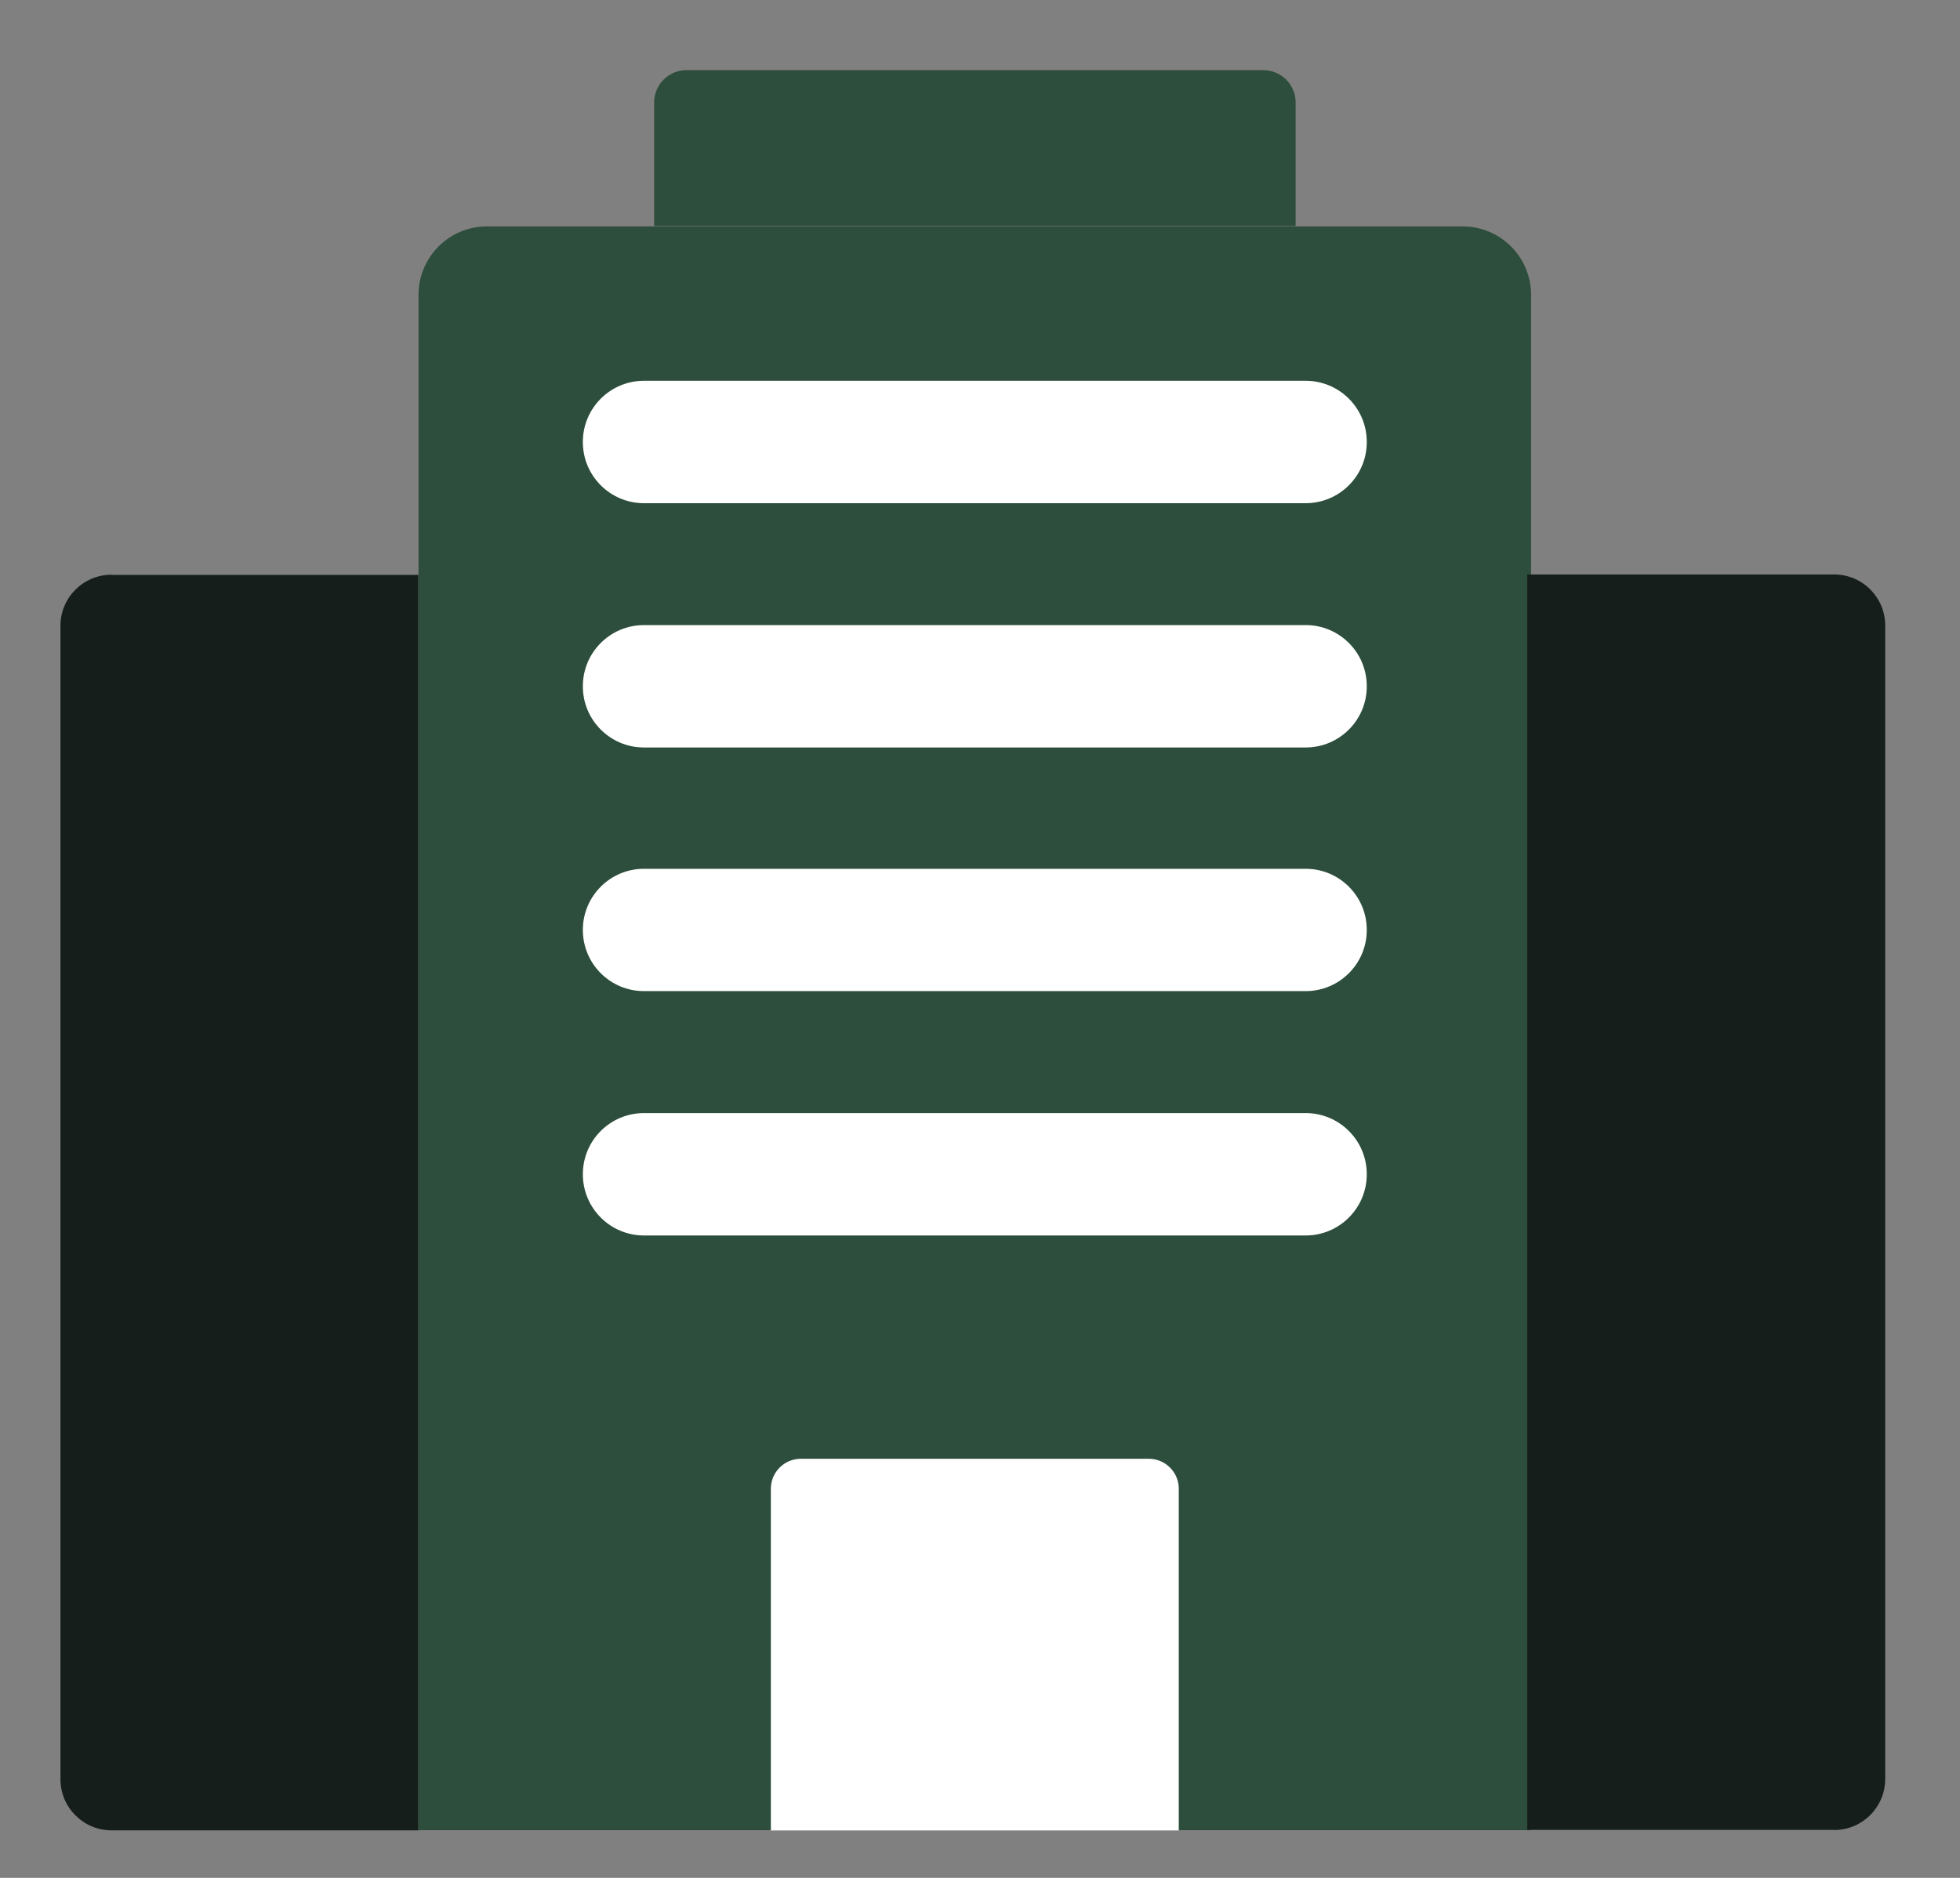
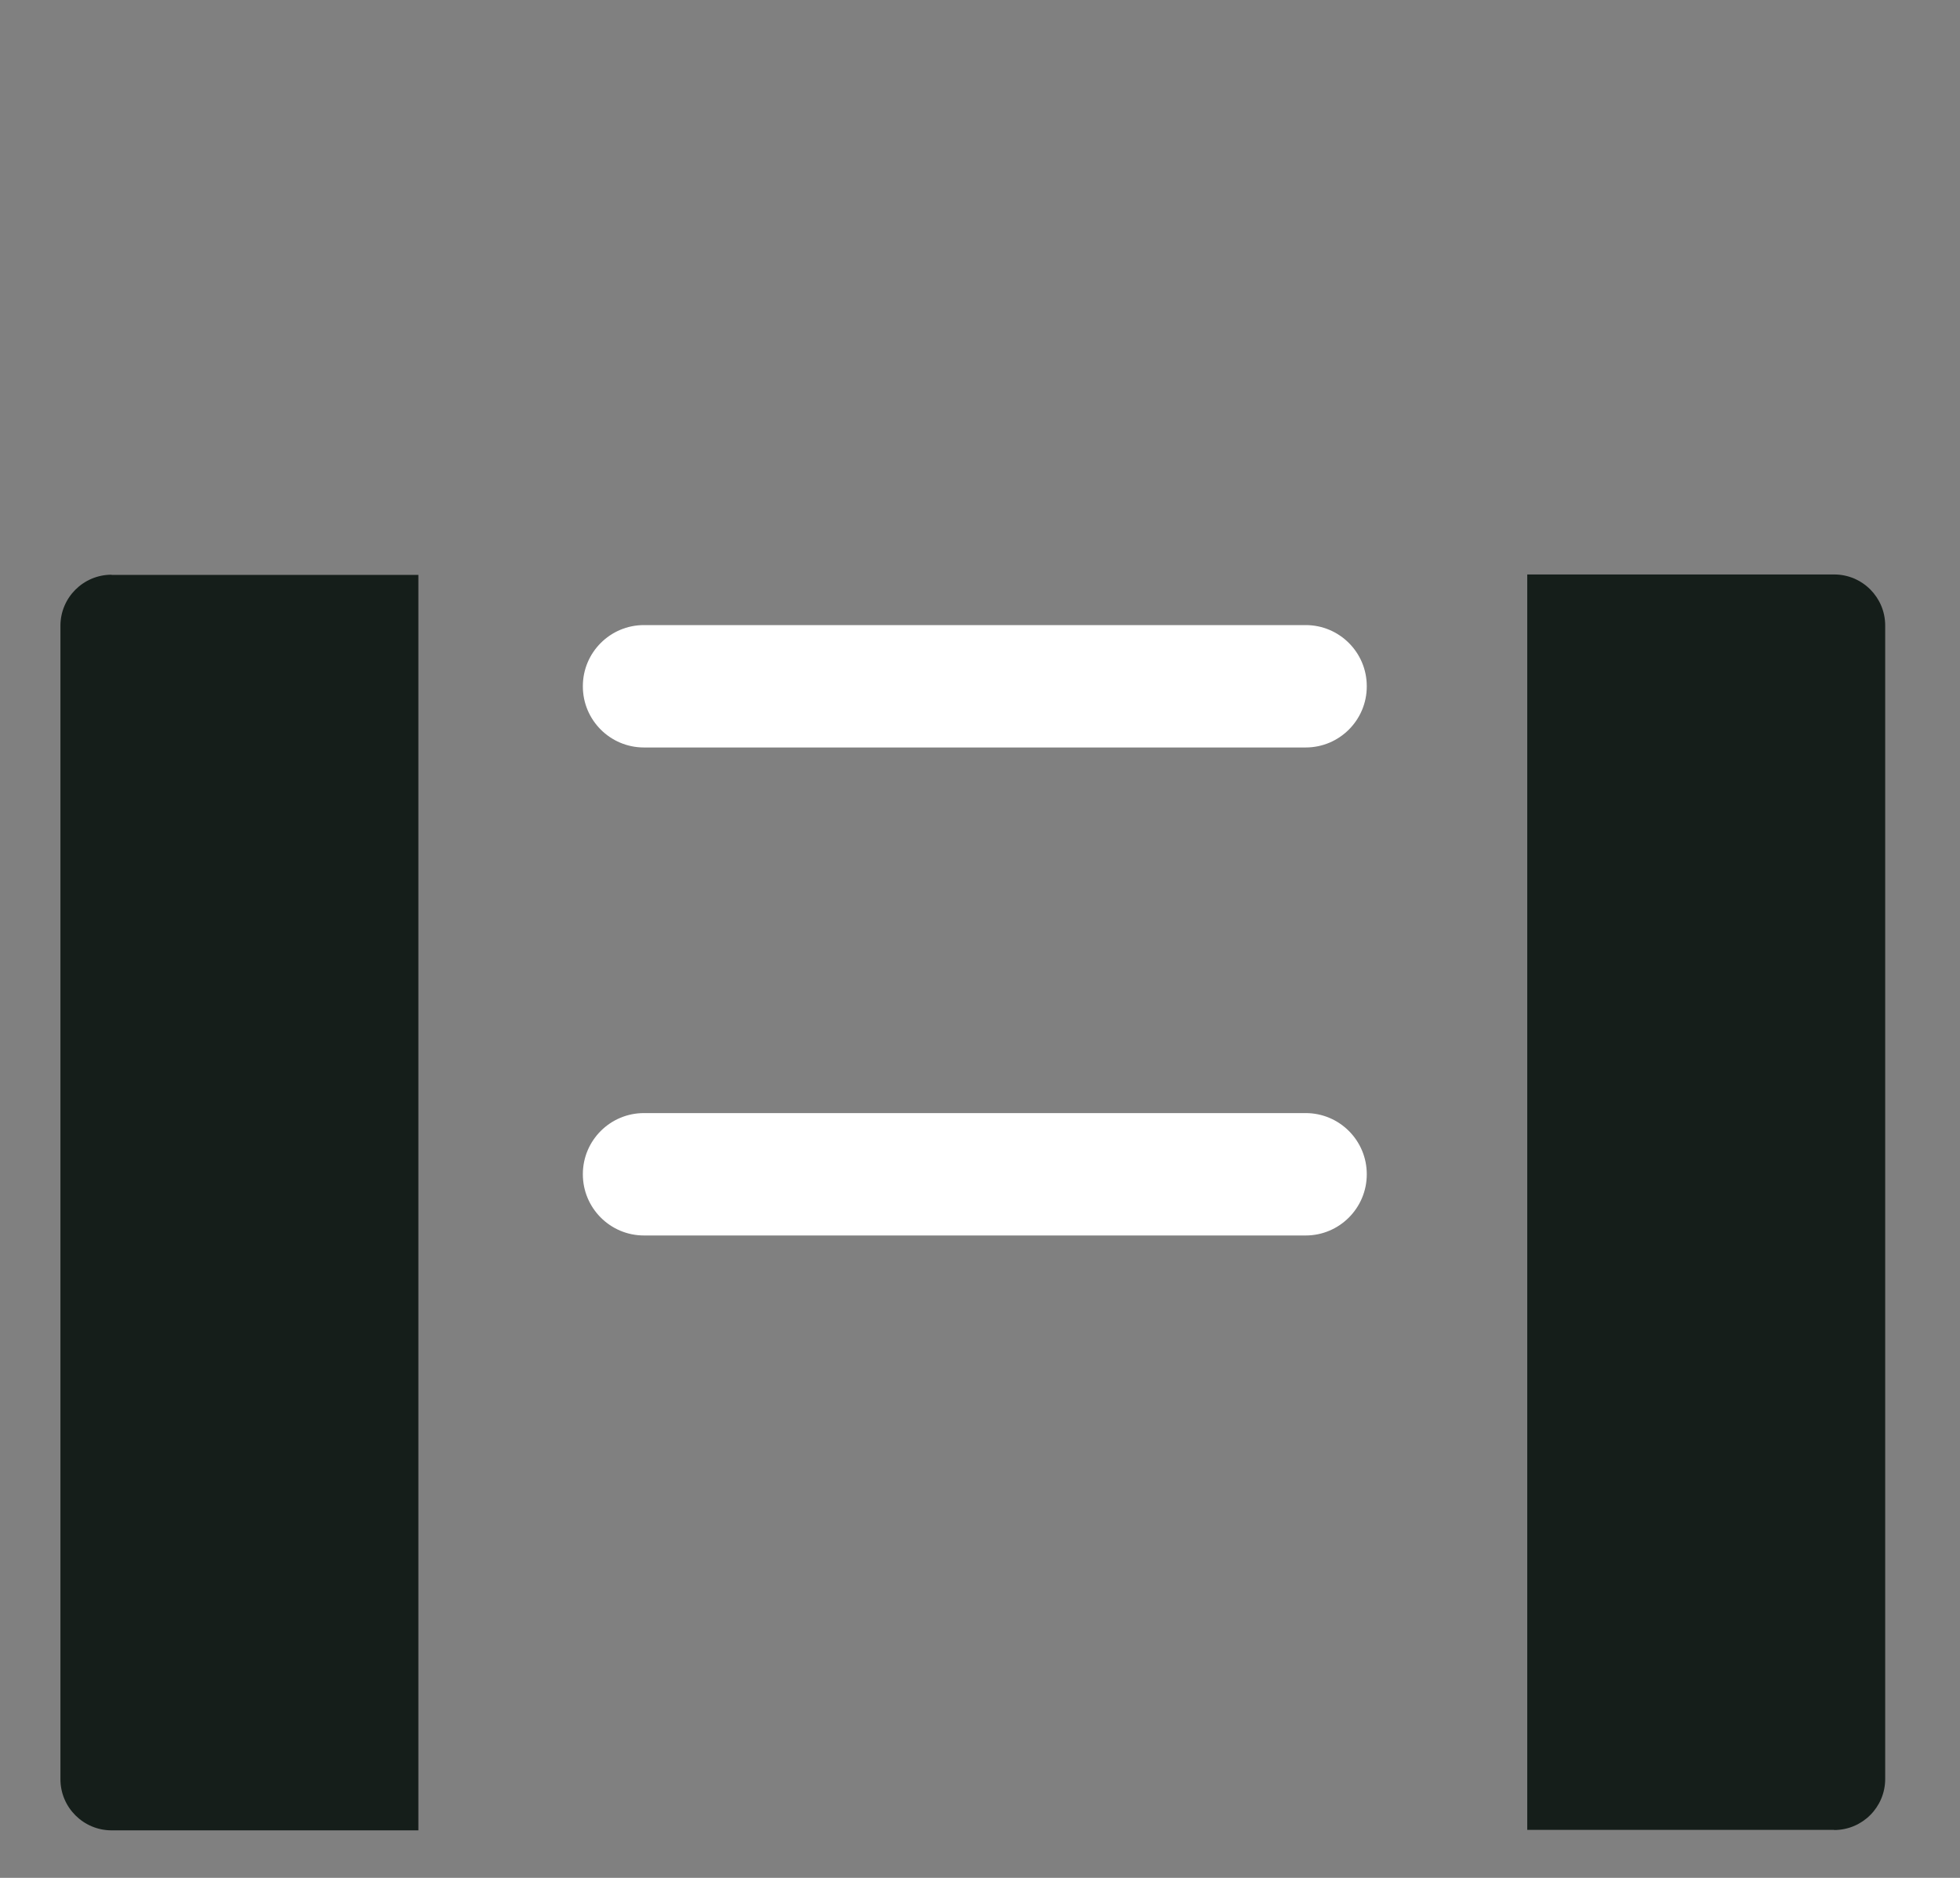
<svg xmlns="http://www.w3.org/2000/svg" width="24" height="23" viewBox="0 0 24 23" fill="none">
  <rect x="0" y="0" width="24" height="23" fill="#808080" stroke="none" />
-   <path d="M5.959 2.773H17.911C18.372 2.773 18.748 3.149 18.748 3.61V22.416H5.125V3.61C5.125 3.149 5.5 2.773 5.961 2.773H5.959Z" fill="#2D4E3C" />
-   <path d="M8.404 0.859H15.469C15.686 0.859 15.865 1.035 15.865 1.255V2.768H8.01V1.255C8.01 1.038 8.186 0.859 8.406 0.859H8.404Z" fill="#2D4E3C" />
-   <path d="M15.988 4.664H7.885C7.472 4.664 7.137 4.999 7.137 5.412V5.415C7.137 5.828 7.472 6.163 7.885 6.163H15.988C16.401 6.163 16.736 5.828 16.736 5.415V5.412C16.736 4.999 16.401 4.664 15.988 4.664Z" fill="white" />
  <path d="M15.988 7.656H7.885C7.472 7.656 7.137 7.991 7.137 8.404V8.407C7.137 8.82 7.472 9.155 7.885 9.155H15.988C16.401 9.155 16.736 8.82 16.736 8.407V8.404C16.736 7.991 16.401 7.656 15.988 7.656Z" fill="white" />
-   <path d="M15.988 10.641H7.885C7.472 10.641 7.137 10.976 7.137 11.389V11.391C7.137 11.804 7.472 12.139 7.885 12.139H15.988C16.401 12.139 16.736 11.804 16.736 11.391V11.389C16.736 10.976 16.401 10.641 15.988 10.641Z" fill="white" />
  <path d="M15.988 13.633H7.885C7.472 13.633 7.137 13.968 7.137 14.381V14.383C7.137 14.796 7.472 15.132 7.885 15.132H15.988C16.401 15.132 16.736 14.796 16.736 14.383V14.381C16.736 13.968 16.401 13.633 15.988 13.633Z" fill="white" />
-   <path d="M9.805 17.867H14.068C14.269 17.867 14.434 18.032 14.434 18.233V22.419H9.439V18.233C9.439 18.032 9.604 17.867 9.805 17.867Z" fill="white" />
  <path d="M1.366 7.041H5.123V22.418H1.366C1.021 22.418 0.74 22.137 0.74 21.792V7.664C0.74 7.319 1.021 7.039 1.366 7.039V7.041Z" fill="#151E1A" />
  <path d="M22.459 22.412H18.701V7.036H22.459C22.804 7.036 23.084 7.316 23.084 7.661L23.084 21.789C23.084 22.134 22.804 22.414 22.459 22.414V22.412Z" fill="#151E1A" />
</svg>